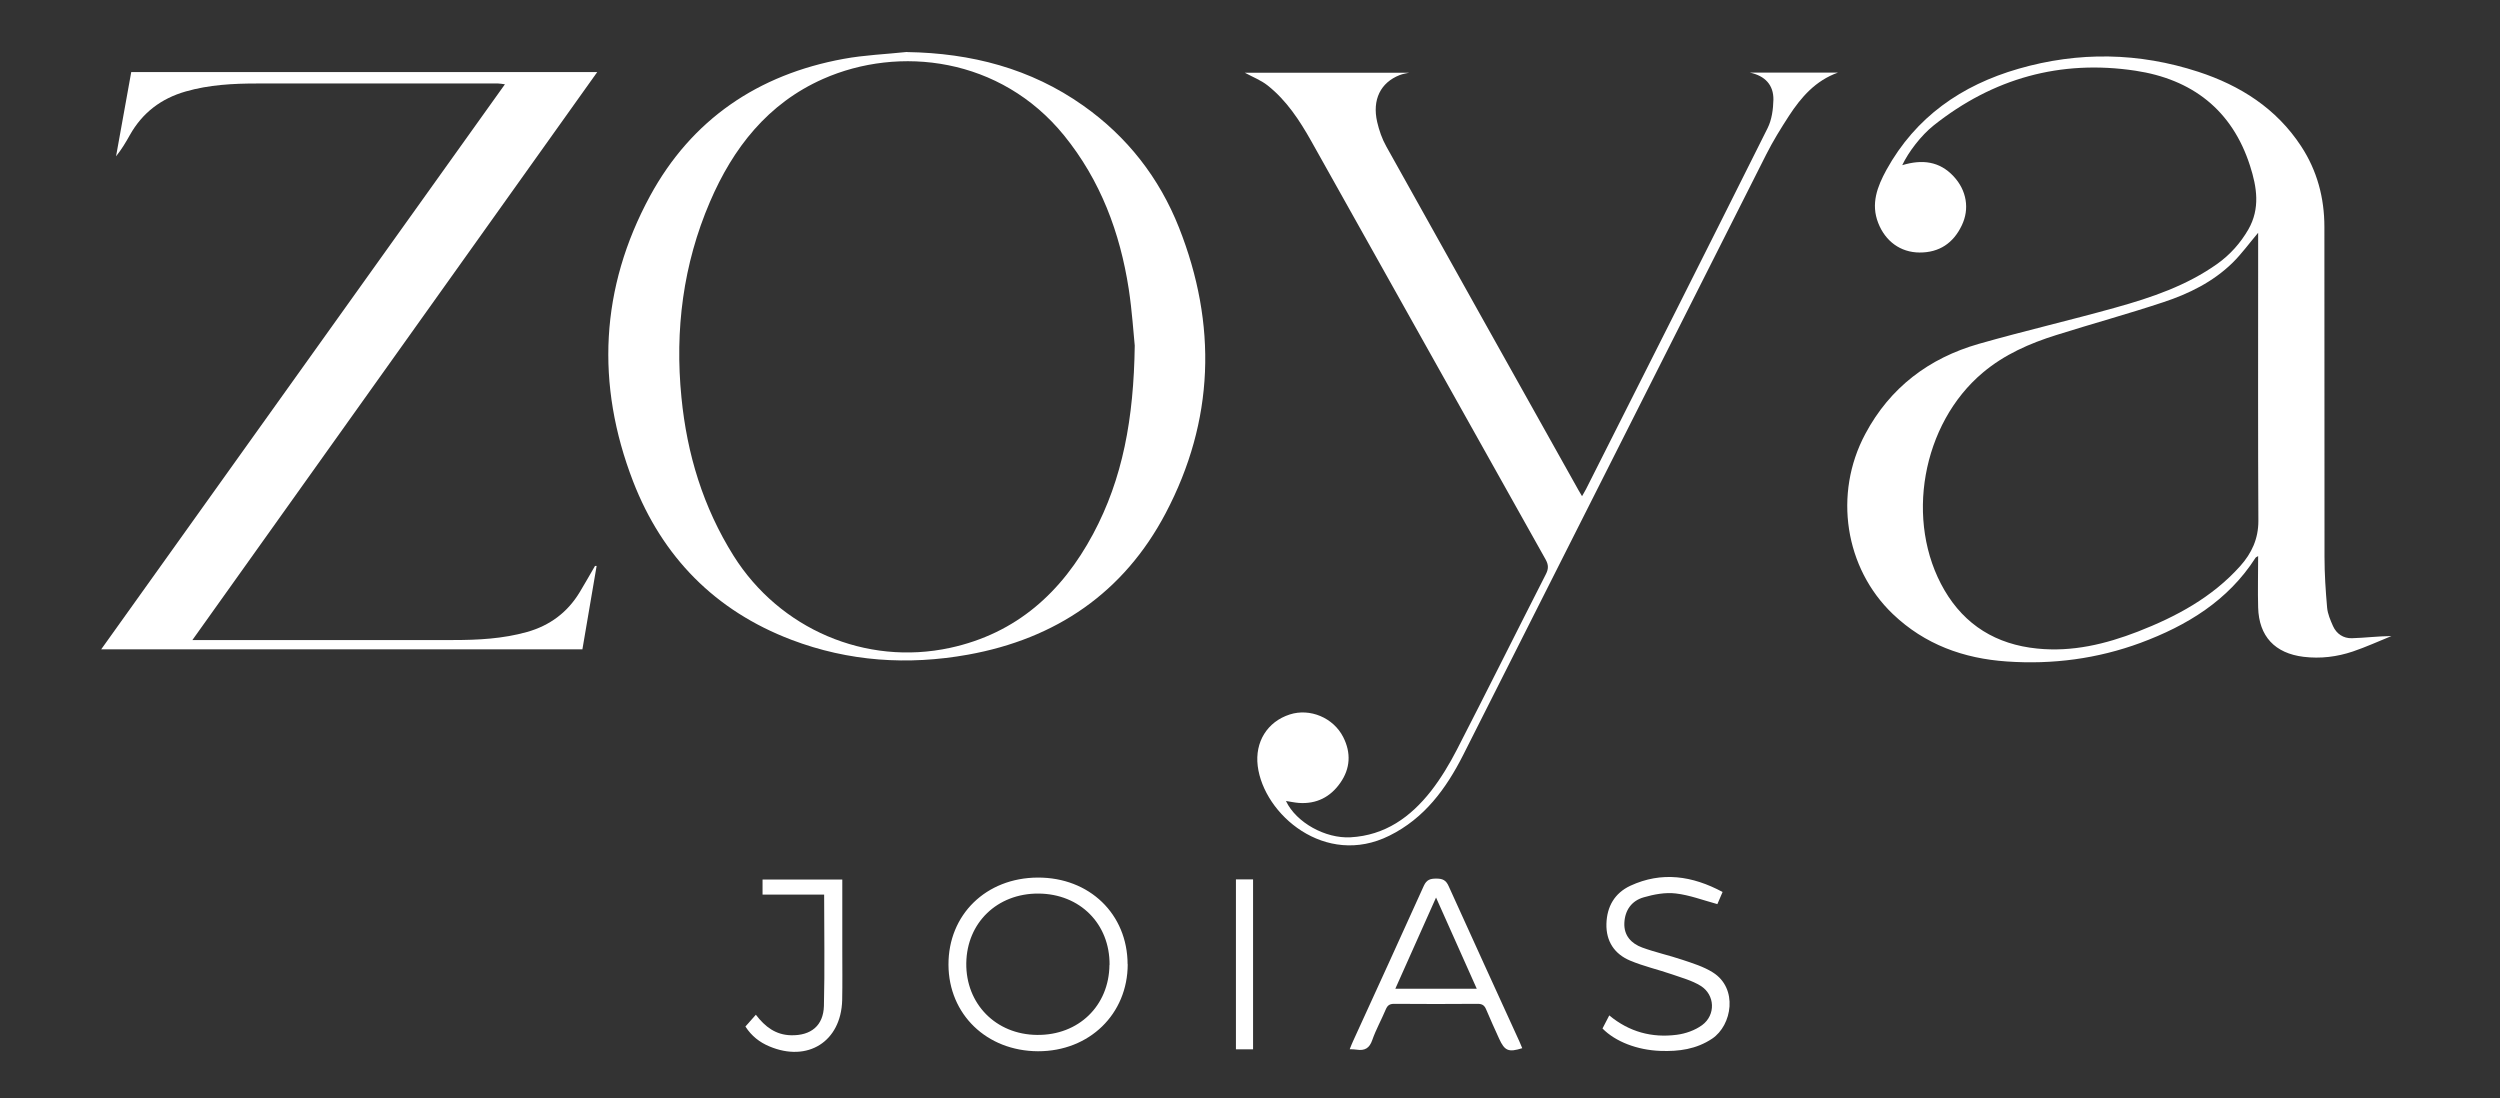
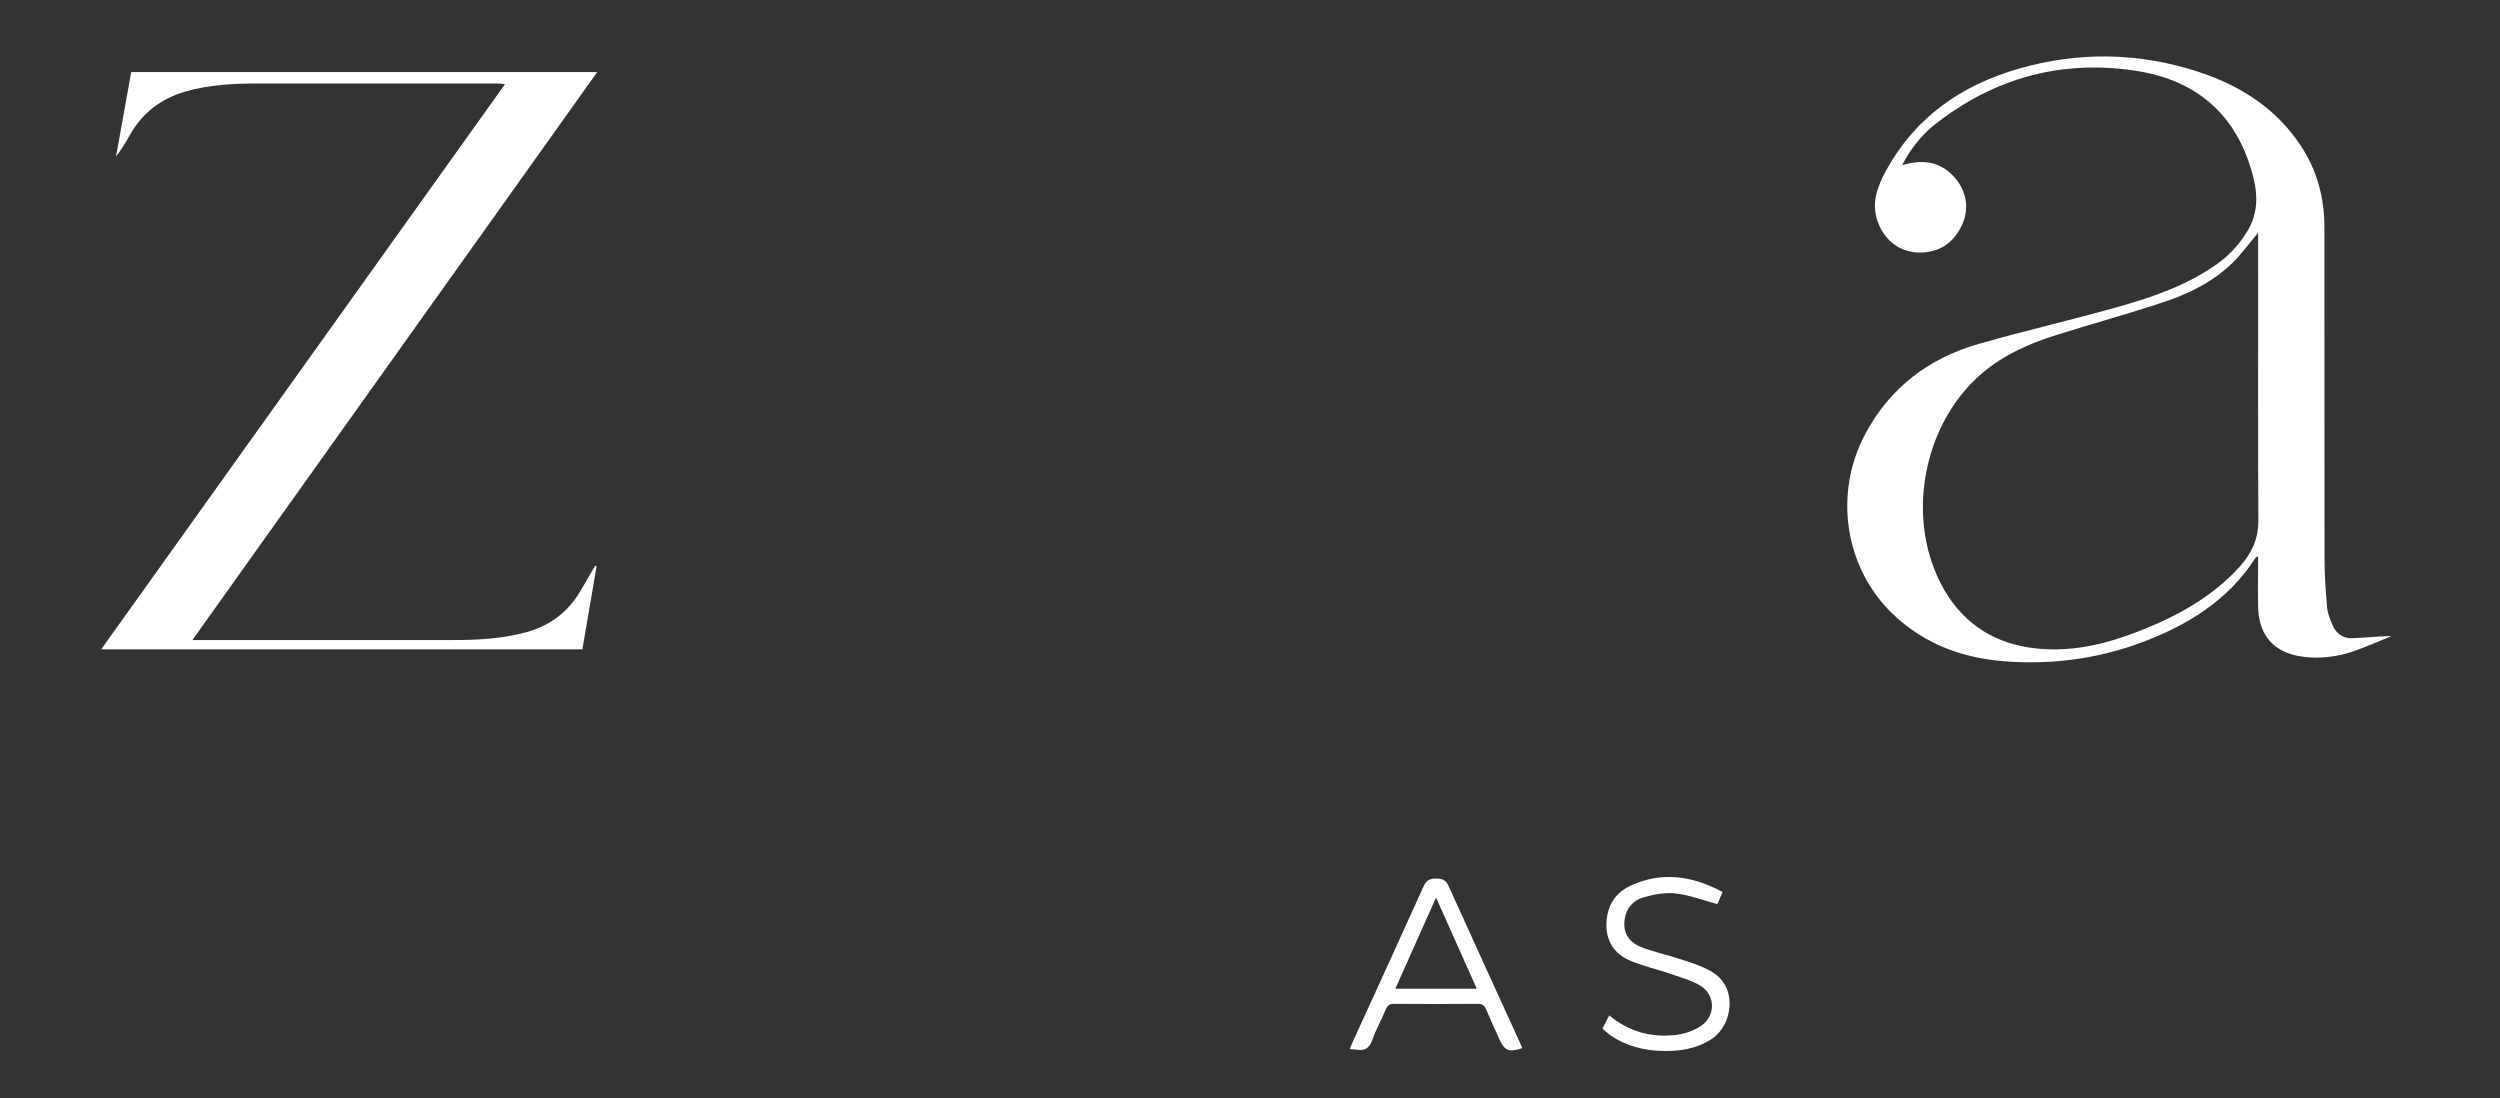
<svg xmlns="http://www.w3.org/2000/svg" id="_ícone_Image" data-name="ícone Image" viewBox="0 0 220.38 96.81">
  <rect x="0" y="0" width="220.38" height="96.81" fill="#333333" stroke="none" />
  <defs>
    <style>
      .cls-1 {
        fill: #fff;
        stroke-width: 0px;
      }
    </style>
  </defs>
  <path class="cls-1" d="M167.69,14.56c1.75-.53,3.28-.35,4.52.98,1.16,1.24,1.43,2.88.72,4.34-.74,1.55-1.98,2.39-3.72,2.38-1.68-.01-3.01-.99-3.64-2.6-.67-1.7-.08-3.21.72-4.68,2.58-4.67,6.62-7.47,11.65-8.92,5.3-1.53,10.61-1.44,15.85.27,3.7,1.21,6.88,3.23,9.06,6.56,1.41,2.15,2.05,4.55,2.05,7.11,0,9.7,0,19.4.01,29.1,0,1.49.1,2.98.23,4.46.05.56.29,1.11.52,1.63.31.69.92,1.09,1.66,1.07,1.14-.03,2.28-.18,3.49-.19-1.13.46-2.25.97-3.4,1.36-1.4.47-2.85.65-4.34.47-2.53-.31-3.94-1.8-4.01-4.35-.04-1.48,0-2.97,0-4.53-.13.08-.2.1-.23.15-2.43,3.79-6.05,5.98-10.14,7.5-3.8,1.4-7.75,1.92-11.78,1.64-3.81-.26-7.23-1.49-10.05-4.18-4.23-4.04-5.26-10.59-2.43-15.88,2.18-4.09,5.61-6.68,10.01-7.94,4-1.14,8.06-2.08,12.06-3.2,3.16-.88,6.26-1.93,8.97-3.86,1.13-.81,2.03-1.82,2.73-3.03,1.05-1.84.75-3.72.15-5.59-1.58-4.95-5.13-7.65-10.12-8.4-6.59-.99-12.55.67-17.78,4.83-1.09.87-2.21,2.32-2.77,3.51ZM199.06,20.52c-.77.91-1.45,1.85-2.26,2.65-1.72,1.68-3.85,2.73-6.1,3.47-3.13,1.04-6.31,1.91-9.45,2.9-2.33.73-4.56,1.71-6.45,3.3-5.38,4.51-6.93,13.13-3.39,19.19,1.8,3.08,4.57,4.78,8.16,5.14,3.11.32,6.03-.39,8.88-1.49,3.39-1.32,6.56-3.02,9.03-5.78,1-1.12,1.6-2.39,1.6-3.97-.04-7.41-.02-14.82-.02-22.23v-3.17Z" />
-   <path class="cls-1" d="M79.96,4.59c5.65.09,10.89,1.44,15.53,4.72,3.88,2.74,6.7,6.36,8.44,10.75,3.38,8.55,3.12,17.02-1.17,25.17-3.69,7.01-9.66,11.08-17.43,12.48-5.29.95-10.51.61-15.56-1.31-6.73-2.56-11.38-7.3-13.96-13.96-3.31-8.57-2.9-17.06,1.49-25.16,3.67-6.75,9.52-10.71,17.06-12.09,1.84-.34,3.72-.41,5.59-.61ZM100.03,30.47c-.11-1.04-.23-3.04-.53-5-.77-4.98-2.49-9.57-5.7-13.53-5.61-6.9-14.54-7.95-21.25-4.98-4.87,2.16-7.93,6.08-9.97,10.84-2.36,5.5-3.1,11.28-2.51,17.23.49,5,1.91,9.68,4.6,13.97,4.06,6.45,11.64,9.72,19.08,8.11,5.85-1.27,9.86-4.9,12.61-10.04,2.61-4.88,3.58-10.16,3.67-16.6Z" />
  <path class="cls-1" d="M52.59,49.91c-.42,2.43-.83,4.87-1.25,7.33H8.92C20.8,40.61,32.62,24.07,44.51,7.43c-.26-.03-.43-.07-.6-.07-7.08,0-14.16-.01-21.24,0-2.12,0-4.23.11-6.29.7-2.17.62-3.82,1.87-4.93,3.84-.36.65-.74,1.28-1.22,1.88.44-2.47.89-4.94,1.34-7.43h41.08c-11.9,16.7-23.75,33.32-35.69,50.07.36,0,.59,0,.81,0,7.39,0,14.78,0,22.18,0,2.19,0,4.37-.11,6.51-.71,2.02-.57,3.57-1.73,4.65-3.52.46-.76.89-1.53,1.34-2.3h.15Z" />
-   <path class="cls-1" d="M113.37,70.63c.9,1.88,3.46,3.3,5.68,3.18,3.05-.17,5.29-1.78,7.09-4.07.88-1.13,1.63-2.38,2.29-3.66,2.64-5.13,5.21-10.3,7.83-15.44.25-.48.26-.83-.01-1.32-6.89-12.29-13.77-24.59-20.66-36.88-1.03-1.83-2.18-3.59-3.85-4.91-.58-.46-1.31-.74-2.01-1.12h14.5c-.21.05-.55.09-.85.21-1.68.66-2.43,2.17-1.98,4.13.17.74.43,1.49.8,2.15,5.64,10.12,11.31,20.24,16.97,30.35.08.15.17.29.29.49.13-.24.25-.42.35-.62,5.35-10.6,10.7-21.2,16.01-31.83.37-.74.49-1.66.51-2.5.02-1.3-.74-2.11-2.08-2.39h7.77c-1.97.7-3.24,2.16-4.31,3.8-.72,1.11-1.42,2.24-2.01,3.41-8.92,17.65-17.8,35.3-26.72,52.95-1.5,2.96-3.41,5.58-6.51,7.11-5.65,2.81-11.07-1.88-11.6-6.15-.26-2.11.84-3.9,2.83-4.54,1.77-.57,3.84.28,4.71,2,.7,1.38.63,2.76-.26,4.03-.87,1.25-2.1,1.88-3.65,1.77-.38-.03-.75-.11-1.13-.17Z" />
-   <path class="cls-1" d="M99.41,84.99c0,4.4-3.38,7.69-7.91,7.68-4.52-.02-7.87-3.25-7.89-7.62-.02-4.42,3.31-7.67,7.87-7.69,4.56-.02,7.91,3.22,7.92,7.64ZM97.81,85.06c.03-3.62-2.61-6.27-6.27-6.29-3.63-.02-6.31,2.57-6.36,6.13-.05,3.59,2.61,6.3,6.24,6.33,3.66.04,6.35-2.57,6.38-6.18Z" />
  <path class="cls-1" d="M118.98,92.49c.11-.27.19-.49.29-.7,2.08-4.56,4.18-9.12,6.24-13.7.25-.55.58-.64,1.1-.64.54,0,.85.12,1.09.66,2.06,4.57,4.16,9.13,6.24,13.7.09.19.17.39.25.59-1.21.38-1.55.24-2.04-.84-.38-.85-.78-1.7-1.14-2.57-.15-.36-.34-.5-.75-.5-2.45.02-4.91.02-7.36,0-.41,0-.59.14-.74.49-.38.91-.87,1.78-1.19,2.7-.25.73-.67.96-1.38.85-.18-.03-.37-.03-.63-.04ZM126.59,79.12c-1.23,2.75-2.4,5.36-3.59,8.04h7.18c-1.19-2.67-2.35-5.26-3.59-8.04Z" />
  <path class="cls-1" d="M141.26,90.67c.2-.39.38-.75.6-1.16,1.76,1.46,3.76,1.99,5.94,1.71.78-.1,1.61-.39,2.24-.85,1.22-.89,1.15-2.68-.13-3.47-.76-.47-1.67-.71-2.52-1.01-1.22-.42-2.5-.71-3.69-1.21-1.38-.58-2.13-1.7-2.09-3.24.04-1.52.72-2.71,2.11-3.36,2.77-1.28,5.46-.88,8.13.55-.19.45-.35.83-.46,1.07-1.28-.35-2.46-.8-3.67-.94-.92-.11-1.92.08-2.82.34-1.06.3-1.66,1.13-1.71,2.26-.05,1.12.62,1.82,1.58,2.17,1.15.42,2.35.68,3.51,1.07.93.31,1.9.61,2.71,1.12,2.24,1.4,1.7,4.66-.06,5.84-1.39.93-2.94,1.14-4.55,1.08-2.05-.07-3.99-.82-5.12-1.98Z" />
-   <path class="cls-1" d="M74.25,77.53c0,2.11,0,4.18,0,6.24,0,1.47.02,2.93-.01,4.4-.1,3.65-3.04,5.5-6.42,4.07-.86-.36-1.57-.91-2.11-1.75.3-.34.59-.67.92-1.04.81,1.07,1.76,1.78,3.1,1.81,1.75.04,2.85-.84,2.9-2.58.08-3.24.02-6.49.02-9.82h-5.43v-1.33h7.03Z" />
-   <path class="cls-1" d="M110.46,92.5h-1.51v-14.98h1.51v14.98Z" />
</svg>